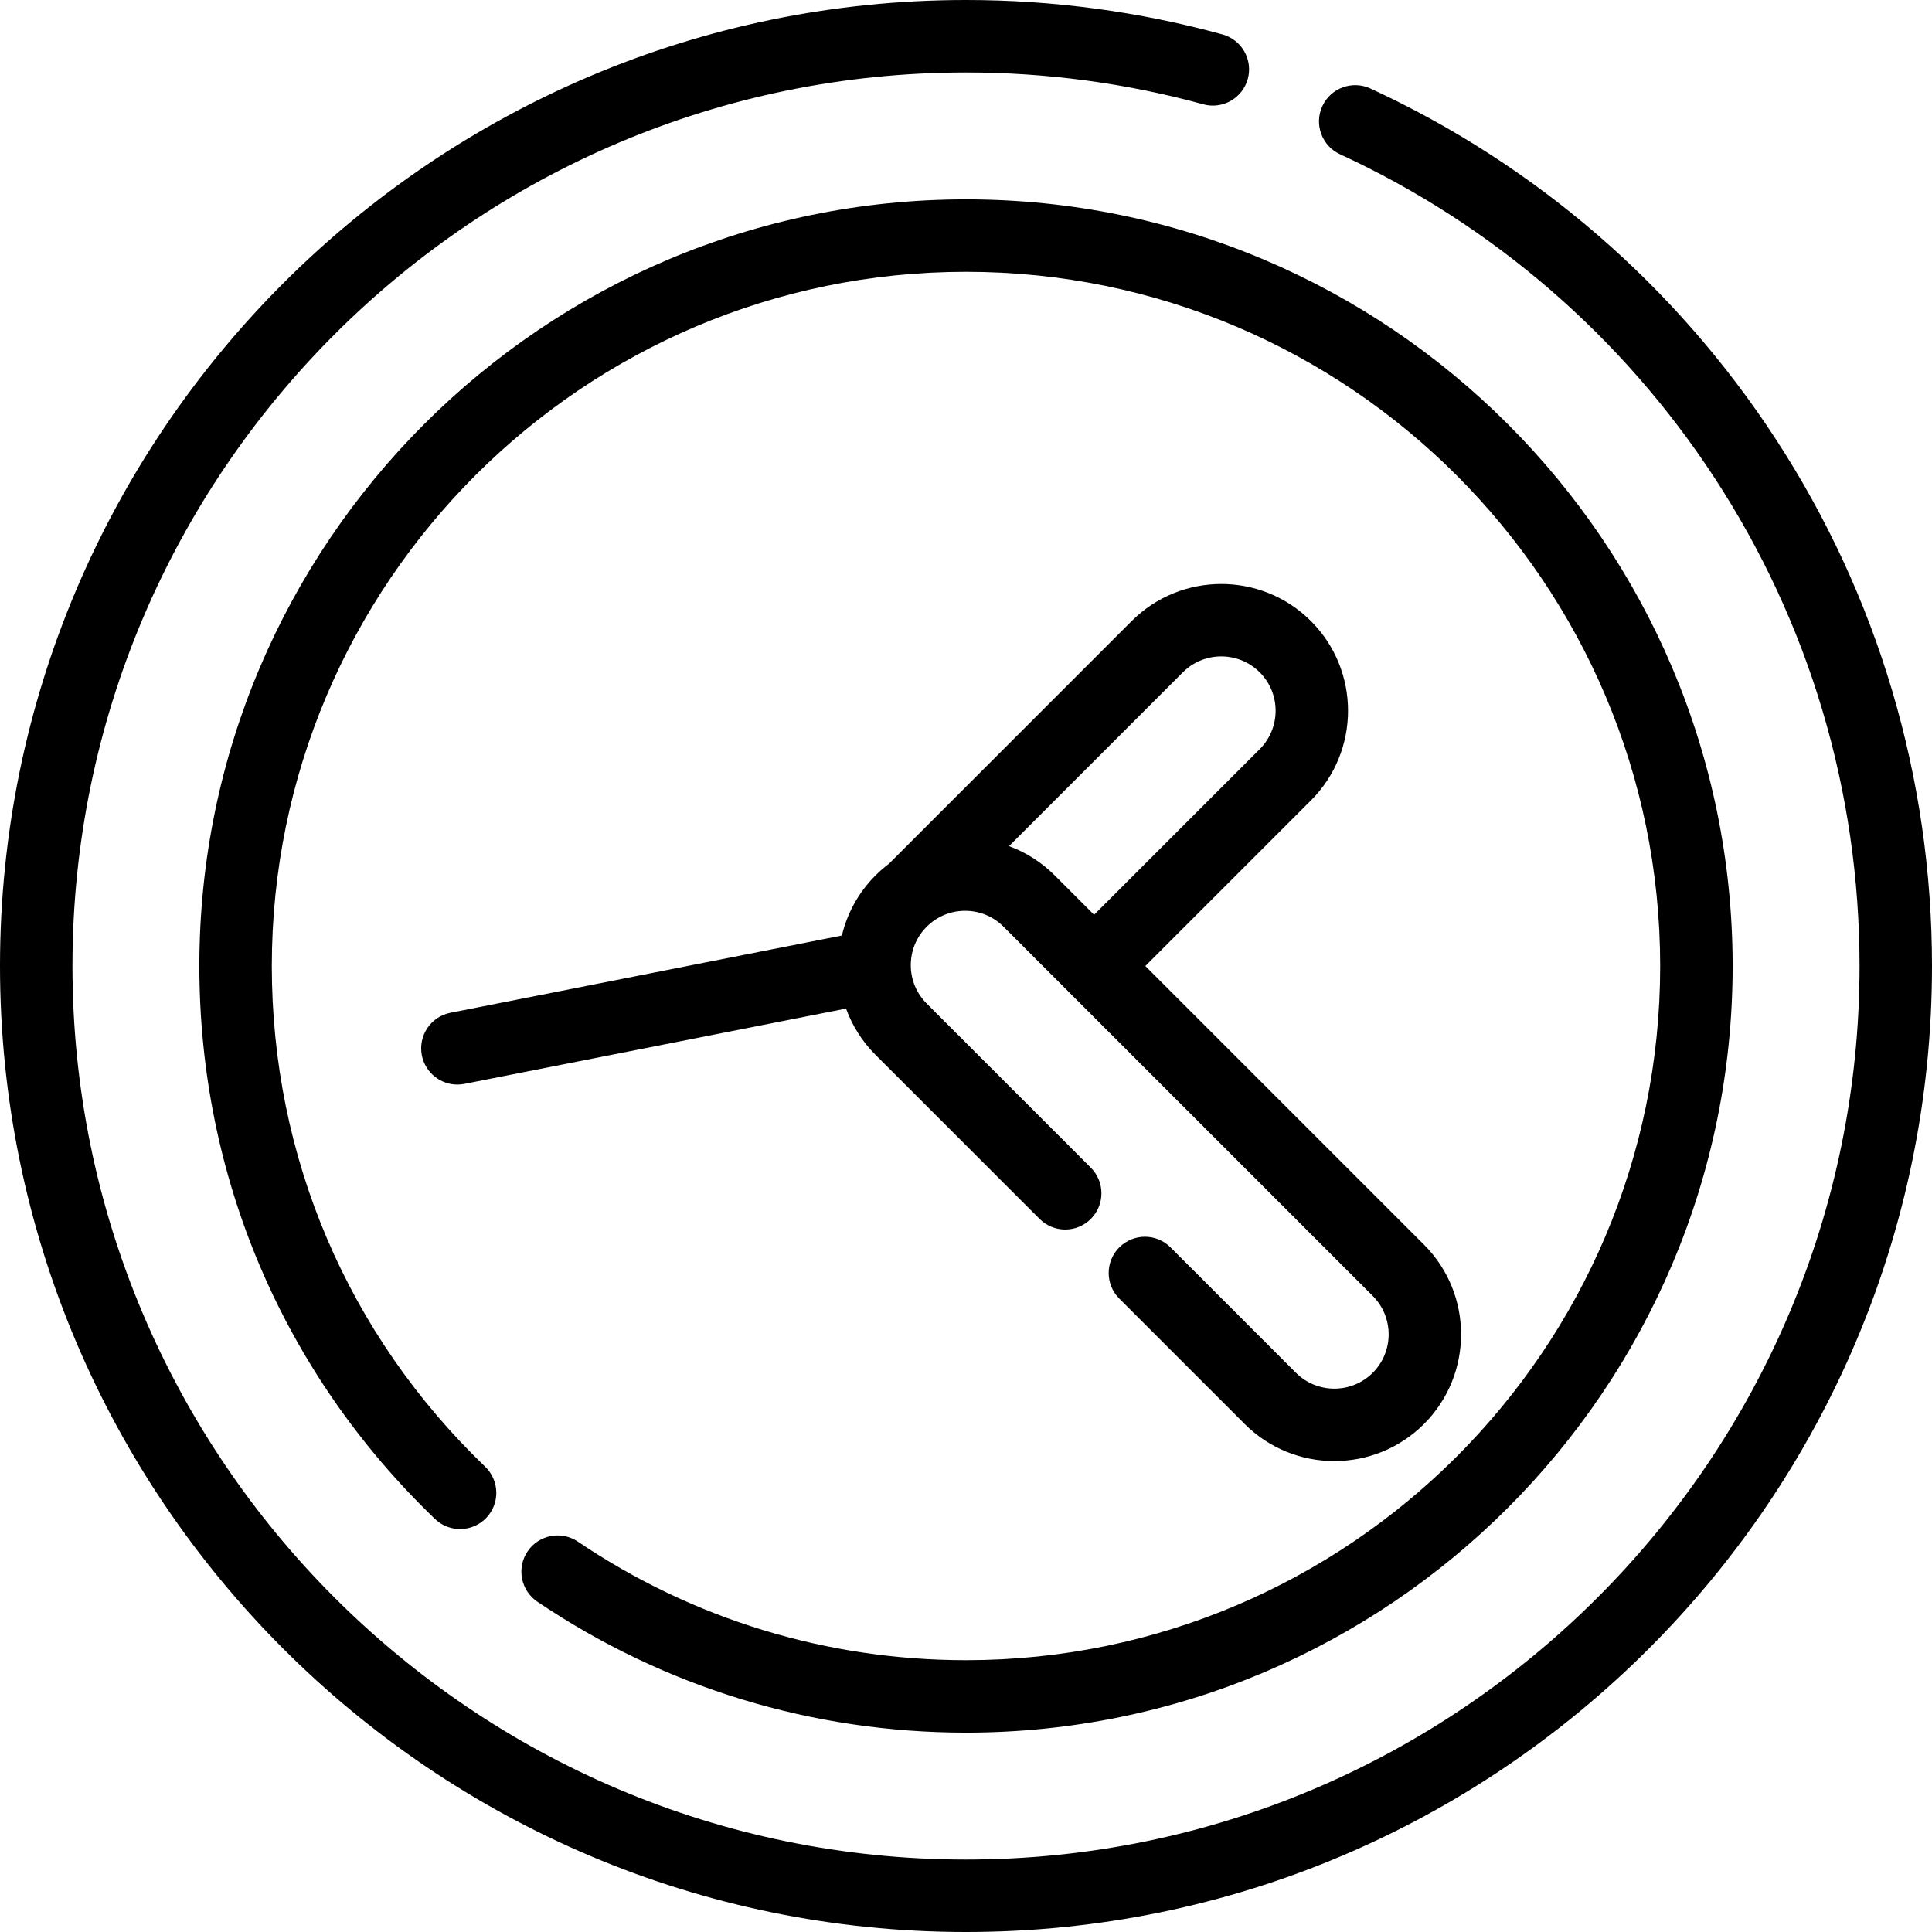
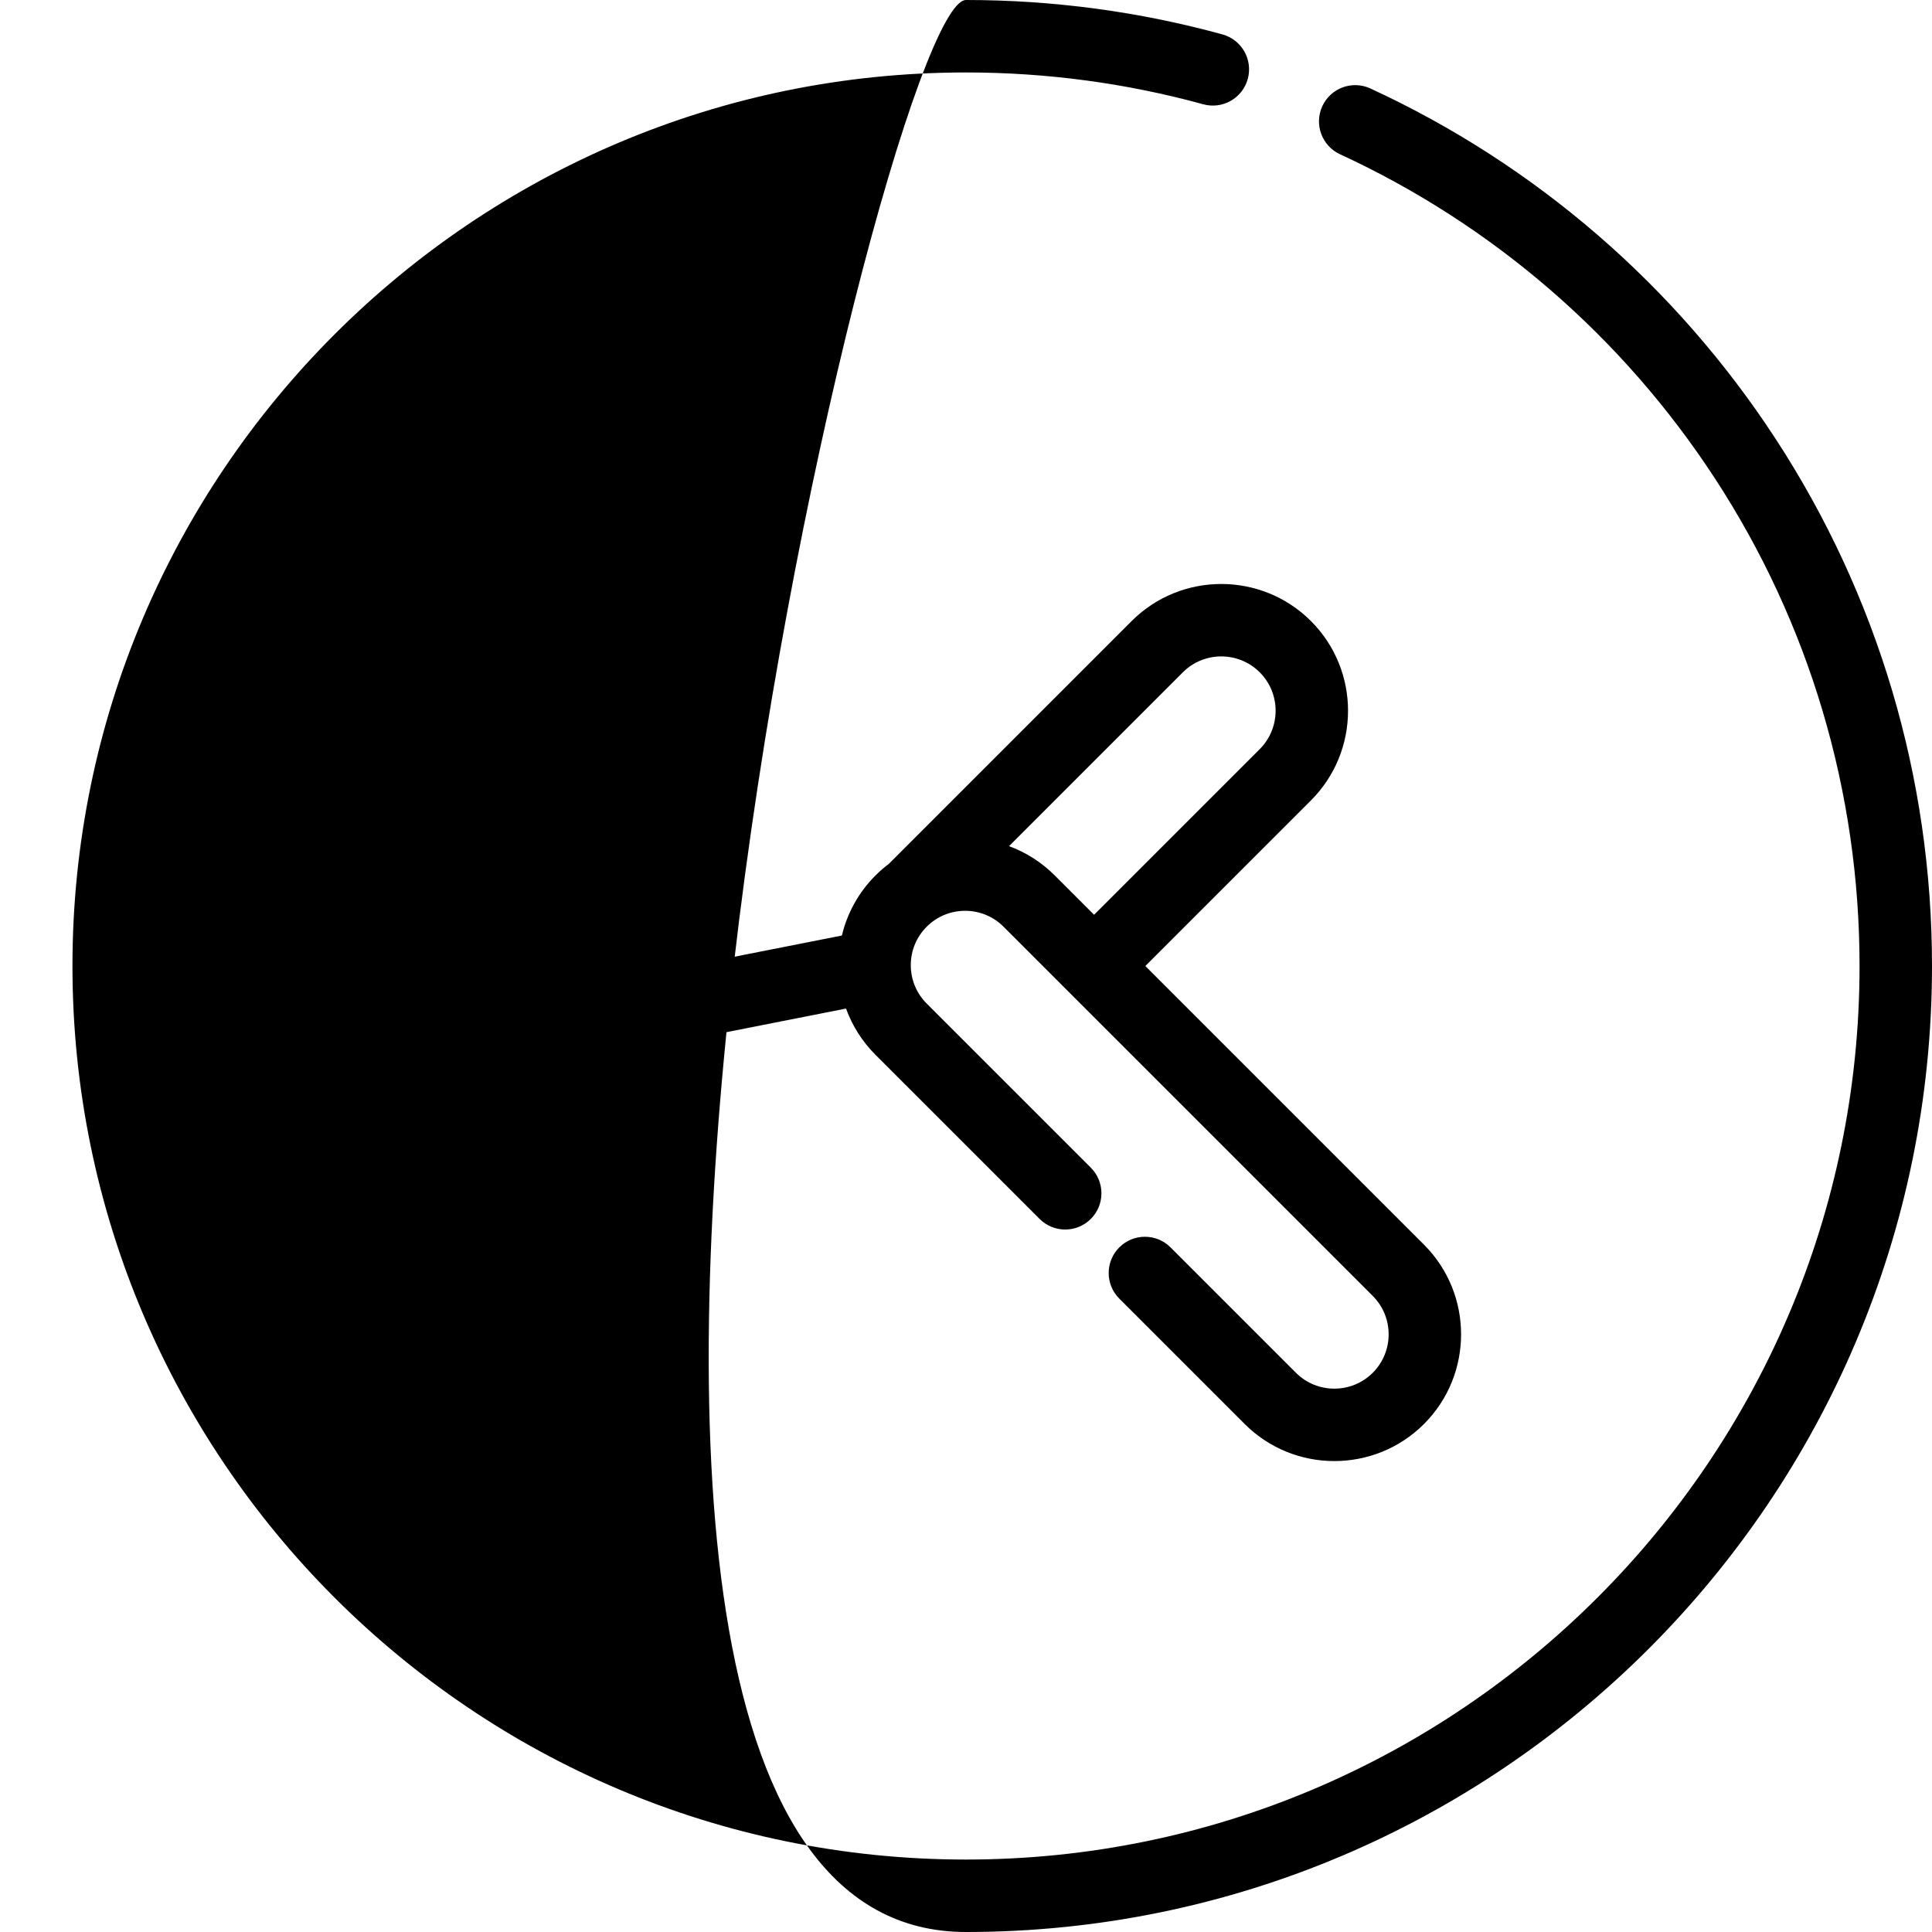
<svg xmlns="http://www.w3.org/2000/svg" version="1.1" id="Layer_1" x="0px" y="0px" viewBox="0 0 512 512" style="enable-background:new 0 0 512 512;" xml:space="preserve">
  <g>
    <g>
-       <path d="M470.525,116.251c-26.431-40.497-63.554-72.588-107.354-92.806c-4.82-2.221-10.52-0.12-12.741,4.694    c-2.222,4.814-0.122,10.519,4.693,12.741c40.52,18.704,74.865,48.395,99.324,85.867c25.091,38.44,38.353,83.136,38.353,129.253    c0,130.571-106.226,236.799-236.799,236.799c-130.571,0-236.799-106.228-236.799-236.799    c0-130.57,106.228-236.798,236.798-236.798c21.344,0,42.498,2.838,62.872,8.433c5.118,1.406,10.396-1.601,11.801-6.715    c1.404-5.113-1.603-10.396-6.715-11.8C301.927,3.068,279.062,0,255.999,0C114.84,0,0,114.84,0,255.999S114.84,512,255.999,512    S512,397.158,512,255.999C512,206.146,497.658,157.821,470.525,116.251z" />
+       <path d="M470.525,116.251c-26.431-40.497-63.554-72.588-107.354-92.806c-4.82-2.221-10.52-0.12-12.741,4.694    c-2.222,4.814-0.122,10.519,4.693,12.741c40.52,18.704,74.865,48.395,99.324,85.867c25.091,38.44,38.353,83.136,38.353,129.253    c0,130.571-106.226,236.799-236.799,236.799c-130.571,0-236.799-106.228-236.799-236.799    c0-130.57,106.228-236.798,236.798-236.798c21.344,0,42.498,2.838,62.872,8.433c5.118,1.406,10.396-1.601,11.801-6.715    c1.404-5.113-1.603-10.396-6.715-11.8C301.927,3.068,279.062,0,255.999,0S114.84,512,255.999,512    S512,397.158,512,255.999C512,206.146,497.658,157.821,470.525,116.251z" />
    </g>
  </g>
  <g>
    <g>
-       <path d="M255.999,52.831c-112.028,0-203.168,91.141-203.168,203.168c0,55.82,22.176,107.862,62.445,146.542    c3.824,3.673,9.902,3.55,13.574-0.274c3.674-3.824,3.551-9.902-0.273-13.574c-36.462-35.023-56.545-82.149-56.545-132.694    c0-101.44,82.527-183.967,183.967-183.967s183.967,82.527,183.967,183.967s-82.528,183.967-183.967,183.967    c-36.867,0-72.432-10.863-102.851-31.414c-4.395-2.967-10.361-1.814-13.331,2.581c-2.967,4.395-1.811,10.364,2.582,13.331    c33.605,22.704,72.888,34.703,113.6,34.703c112.028,0,203.168-91.142,203.168-203.168S368.029,52.831,255.999,52.831z" />
-     </g>
+       </g>
  </g>
  <g>
    <g>
      <path d="M377.376,329.851l-73.849-73.848l43.893-43.893c13.098-13.102,13.098-34.419-0.003-47.521    c-13.103-13.103-34.419-13.101-47.522,0l-64.324,64.325c-1.247,0.942-2.44,1.971-3.564,3.095    c-4.544,4.544-7.509,10.079-8.901,15.915l-103.75,20.47c-5.202,1.027-8.587,6.075-7.56,11.278    c0.902,4.575,4.916,7.745,9.409,7.745c0.616,0,1.242-0.059,1.869-0.183l101.136-19.954c1.623,4.473,4.218,8.67,7.8,12.251    l43.493,43.494c3.749,3.749,9.827,3.749,13.578,0c3.749-3.749,3.749-9.829,0-13.577l-43.494-43.495    c-2.72-2.72-4.218-6.335-4.218-10.182c0-3.847,1.498-7.463,4.218-10.183s6.336-4.217,10.182-4.217    c3.845,0,7.463,1.498,10.182,4.217l97.844,97.843c5.615,5.614,5.615,14.749,0.001,20.364c-5.616,5.616-14.752,5.613-20.365,0    l-33.229-33.229c-3.749-3.749-9.827-3.751-13.578,0c-3.749,3.749-3.749,9.829,0,13.577l33.23,33.23    c6.55,6.55,15.155,9.825,23.76,9.825c8.605,0,17.21-3.276,23.761-9.826C390.475,364.27,390.475,342.953,377.376,329.851z     M279.529,232.009c-3.493-3.493-7.622-6.116-12.124-7.774l46.068-46.068c5.612-5.612,14.751-5.615,20.365,0    c5.616,5.615,5.616,14.751,0.001,20.366l-43.893,43.893L279.529,232.009z" />
    </g>
  </g>
  <g>
</g>
  <g>
</g>
  <g>
</g>
  <g>
</g>
  <g>
</g>
  <g>
</g>
  <g>
</g>
  <g>
</g>
  <g>
</g>
  <g>
</g>
  <g>
</g>
  <g>
</g>
  <g>
</g>
  <g>
</g>
  <g>
</g>
</svg>